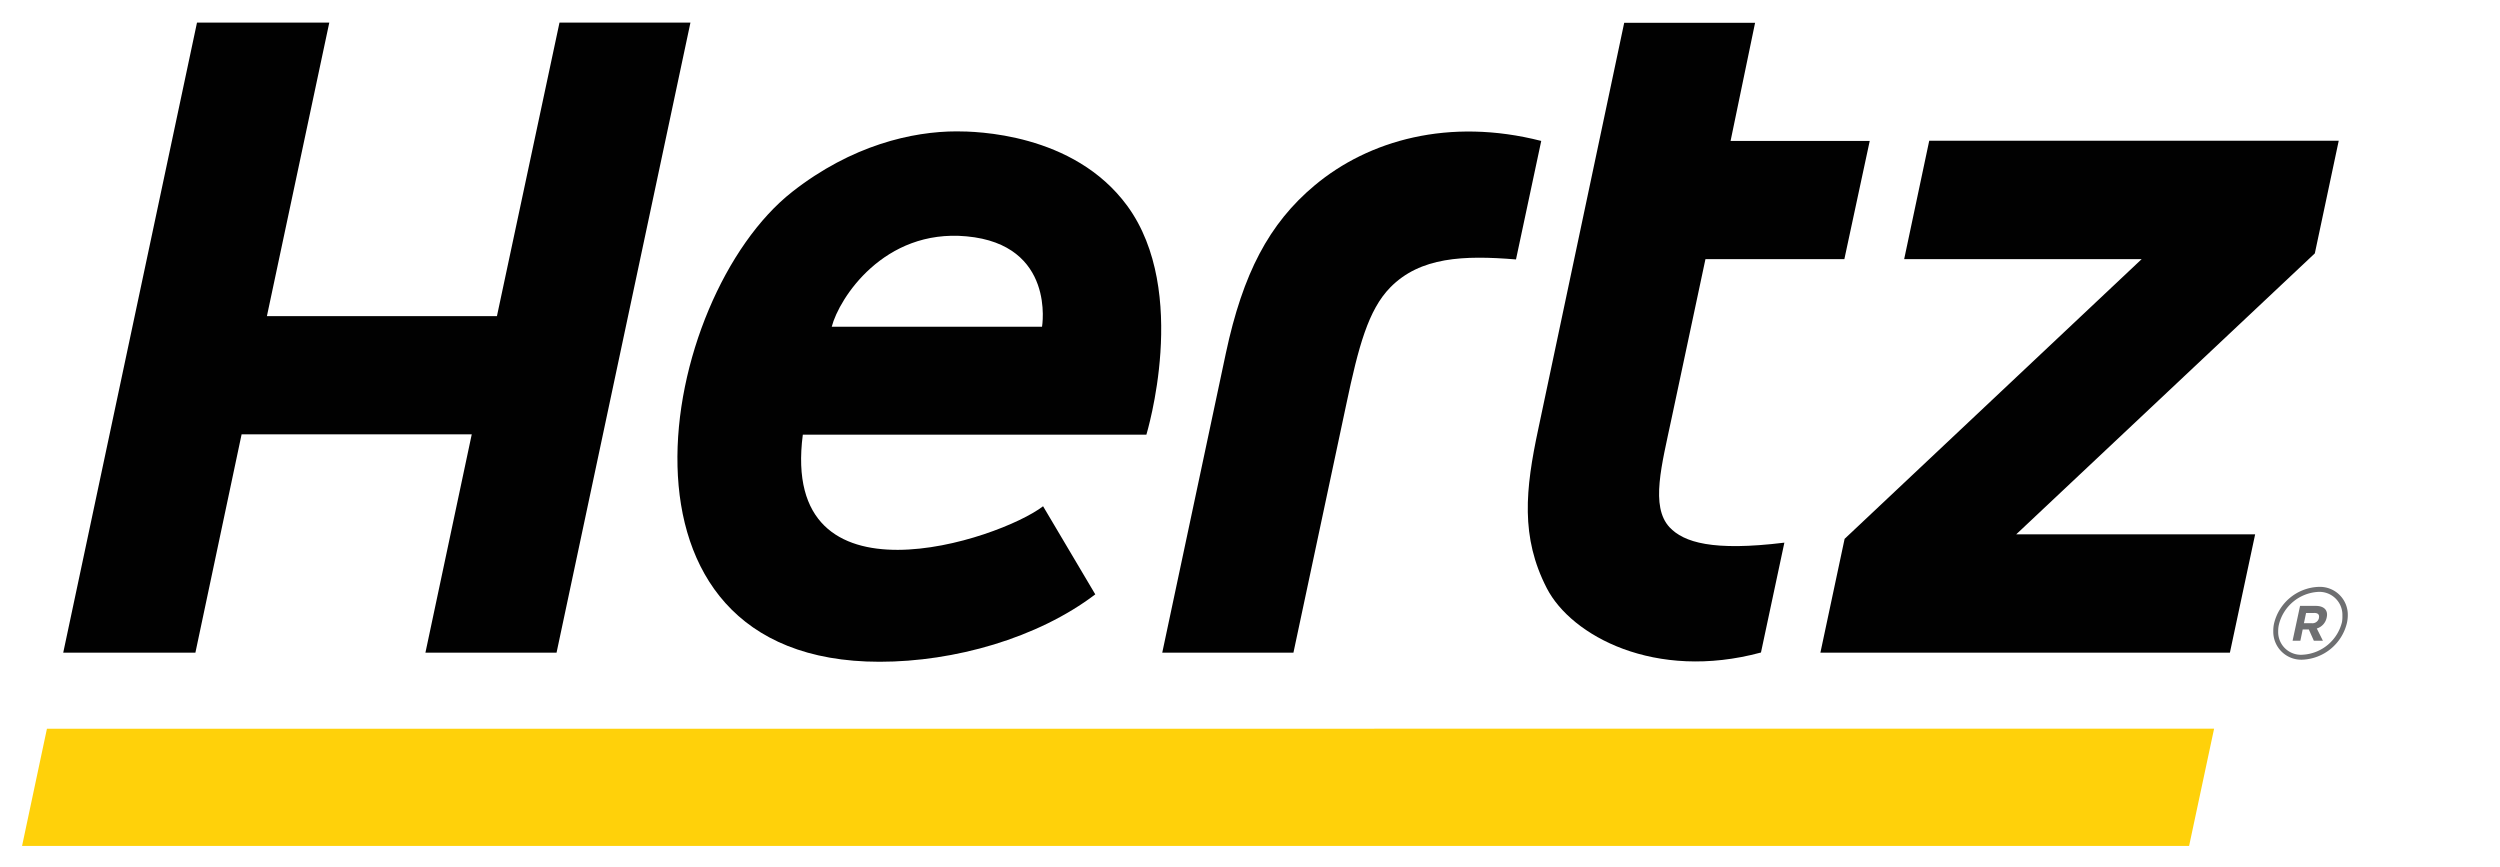
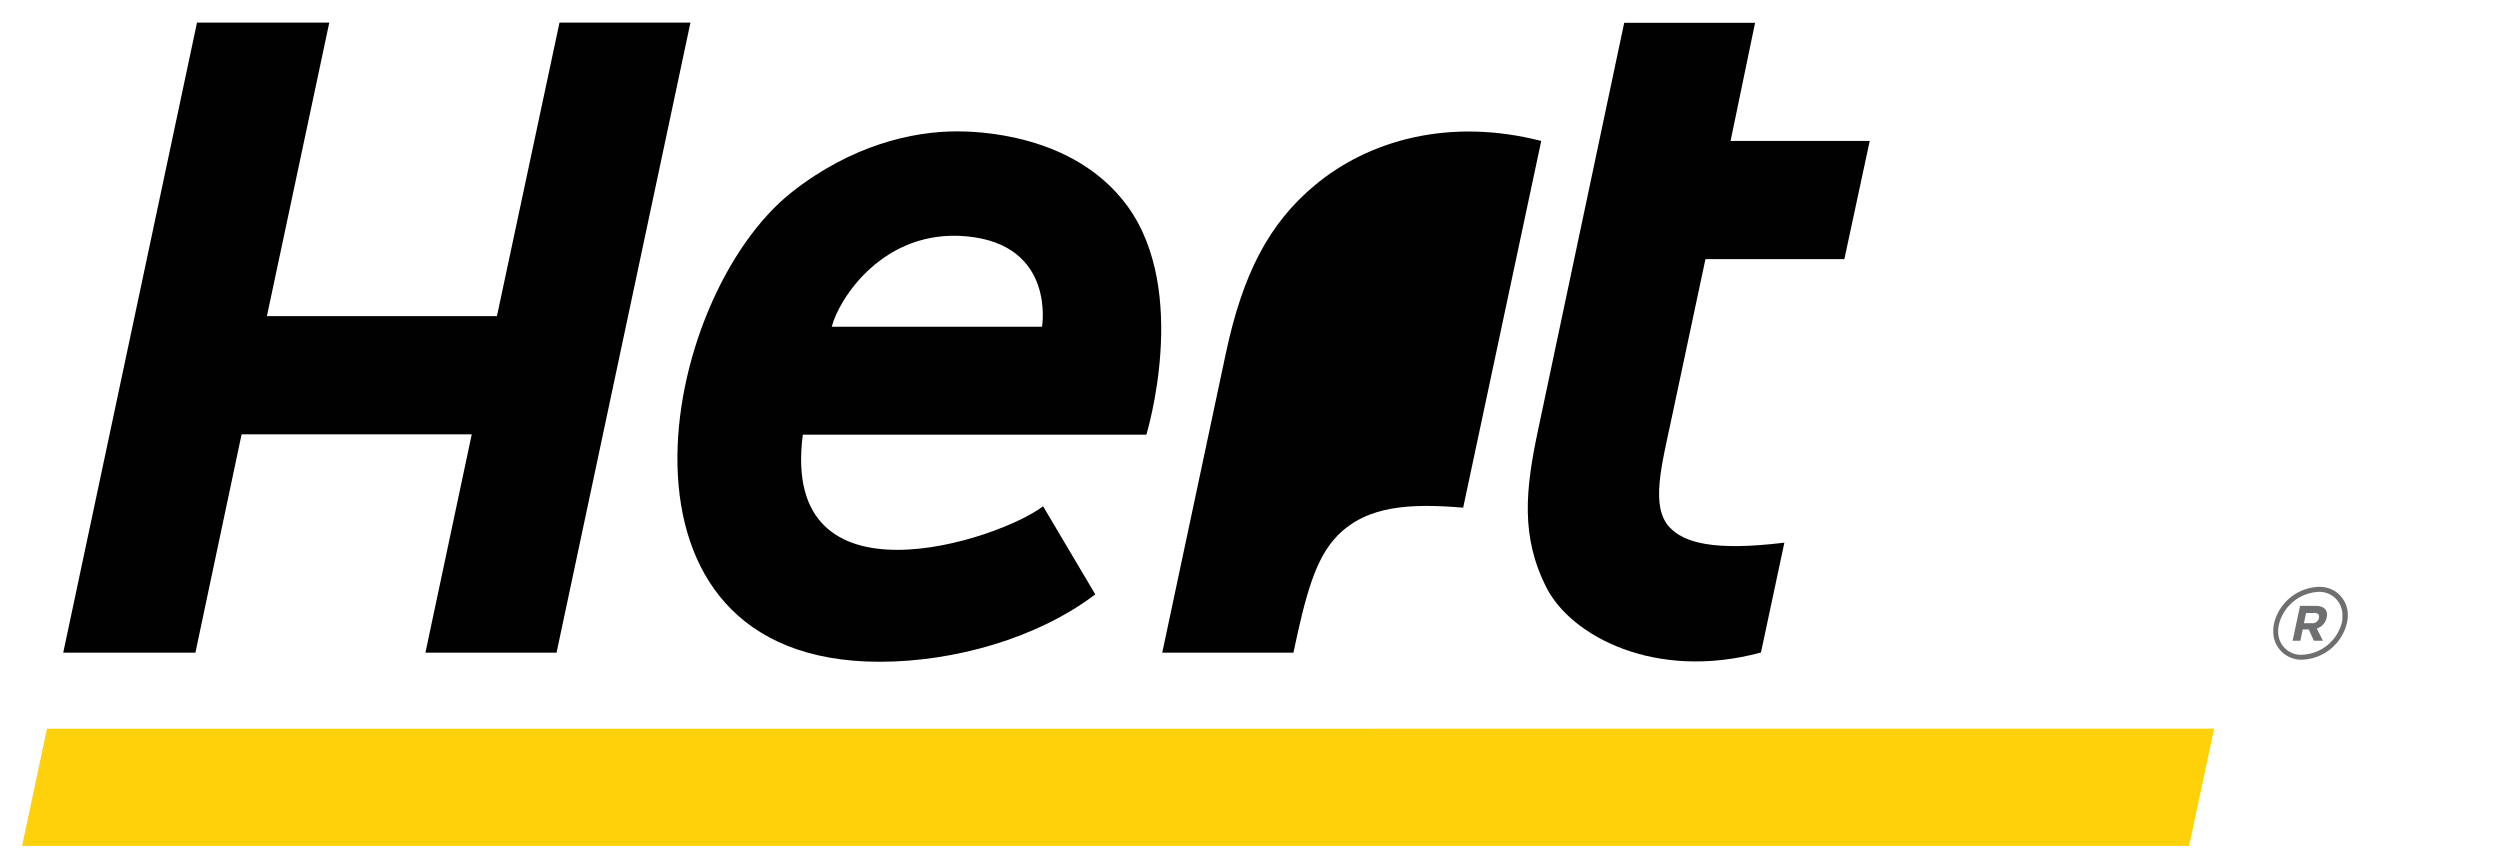
<svg xmlns="http://www.w3.org/2000/svg" id="Layer_1" data-name="Layer 1" viewBox="0 0 408 141.5">
  <defs>
    <style>.cls-1{fill:#ffd10a;}.cls-2{fill:#010101;}.cls-3{fill:#6e6f71;}</style>
  </defs>
  <title>hertz_logo</title>
  <polygon class="cls-1" points="357.26 138.06 3.6 138.06 7.66 118.93 361.34 118.92 357.26 138.06" />
  <path class="cls-2" d="M272.47,86.05c-3.16-3.4-1.27-10.17.34-17.81l5.52-25.95H301L305.14,23H282.43l4-19.28H265.07L251.05,70c-2.12,9.91-2.91,17.65,1.39,26,4,7.76,17.66,15.17,34.95,10.49l3.82-17.93C279.49,90,274.78,88.51,272.47,86.05Z" />
  <polygon class="cls-2" points="91.31 3.69 81.1 51.59 43.56 51.59 53.74 3.69 32.15 3.69 10.32 106.51 31.89 106.51 39.43 70.88 76.99 70.88 69.43 106.51 90.83 106.51 112.68 3.69 91.31 3.69" />
-   <path class="cls-2" d="M214.57,30.24c-7.49,6.25-11.74,14.44-14.5,27.36l-10.39,48.91h21.41L219.71,66c2-9.49,3.6-15.42,7.17-19.08,4.9-5,12-5.28,20.53-4.58L251.53,23C236.49,19.15,223.35,22.9,214.57,30.24Z" />
-   <polygon class="cls-2" points="381.68 22.97 314.85 22.97 310.76 42.29 349.52 42.29 301.04 87.94 297.09 106.51 363.92 106.51 368.04 87.2 329.05 87.2 377.78 41.35 381.68 22.97" />
+   <path class="cls-2" d="M214.57,30.24c-7.49,6.25-11.74,14.44-14.5,27.36l-10.39,48.91h21.41c2-9.49,3.6-15.42,7.17-19.08,4.9-5,12-5.28,20.53-4.58L251.53,23C236.49,19.15,223.35,22.9,214.57,30.24Z" />
  <path class="cls-2" d="M156.14,21.44c-7.23,0-17.12,2.24-26.84,9.86C107.39,48.49,96.51,108,143.56,108c12.2,0,25.77-3.85,35.19-11l-8.52-14.38c-7.12,5.48-43,17.39-39.21-11.68h56.07c0-.06,7.15-23.31-3.13-37.36C175.2,21.65,159.08,21.44,156.14,21.44Zm13.92,31.88H135.74c1.2-4.63,8.49-16,22-14.75C172.33,39.91,170.06,53.32,170.06,53.32Z" />
  <g id="Registered_Trademark" data-name="Registered Trademark">
    <path class="cls-3" d="M378.39,95.78h-.06a7.77,7.77,0,0,0-7.21,6A5.41,5.41,0,0,0,371,103h0a4.57,4.57,0,0,0,4.8,4.66h0a7.81,7.81,0,0,0,7.22-6,5.88,5.88,0,0,0,.14-1.23A4.55,4.55,0,0,0,378.39,95.78Zm3.82,5.75a7,7,0,0,1-6.41,5.32h0a3.71,3.71,0,0,1-4-3.84,4.61,4.61,0,0,1,.12-1.09,7,7,0,0,1,6.36-5.32,3.75,3.75,0,0,1,4,3.86A5.37,5.37,0,0,1,382.21,101.53Z" />
    <path class="cls-3" d="M377.91,98.88h-2.54l-1.22,5.69h1.27l.38-1.84h1l.82,1.84h1.48l-1-2a2.33,2.33,0,0,0,1.61-1.77C380,99.57,379.27,98.88,377.91,98.88Zm.54,2a1.09,1.09,0,0,1-1.16.83H376l.35-1.67h1.23C378.25,100,378.56,100.27,378.45,100.83Z" />
  </g>
</svg>